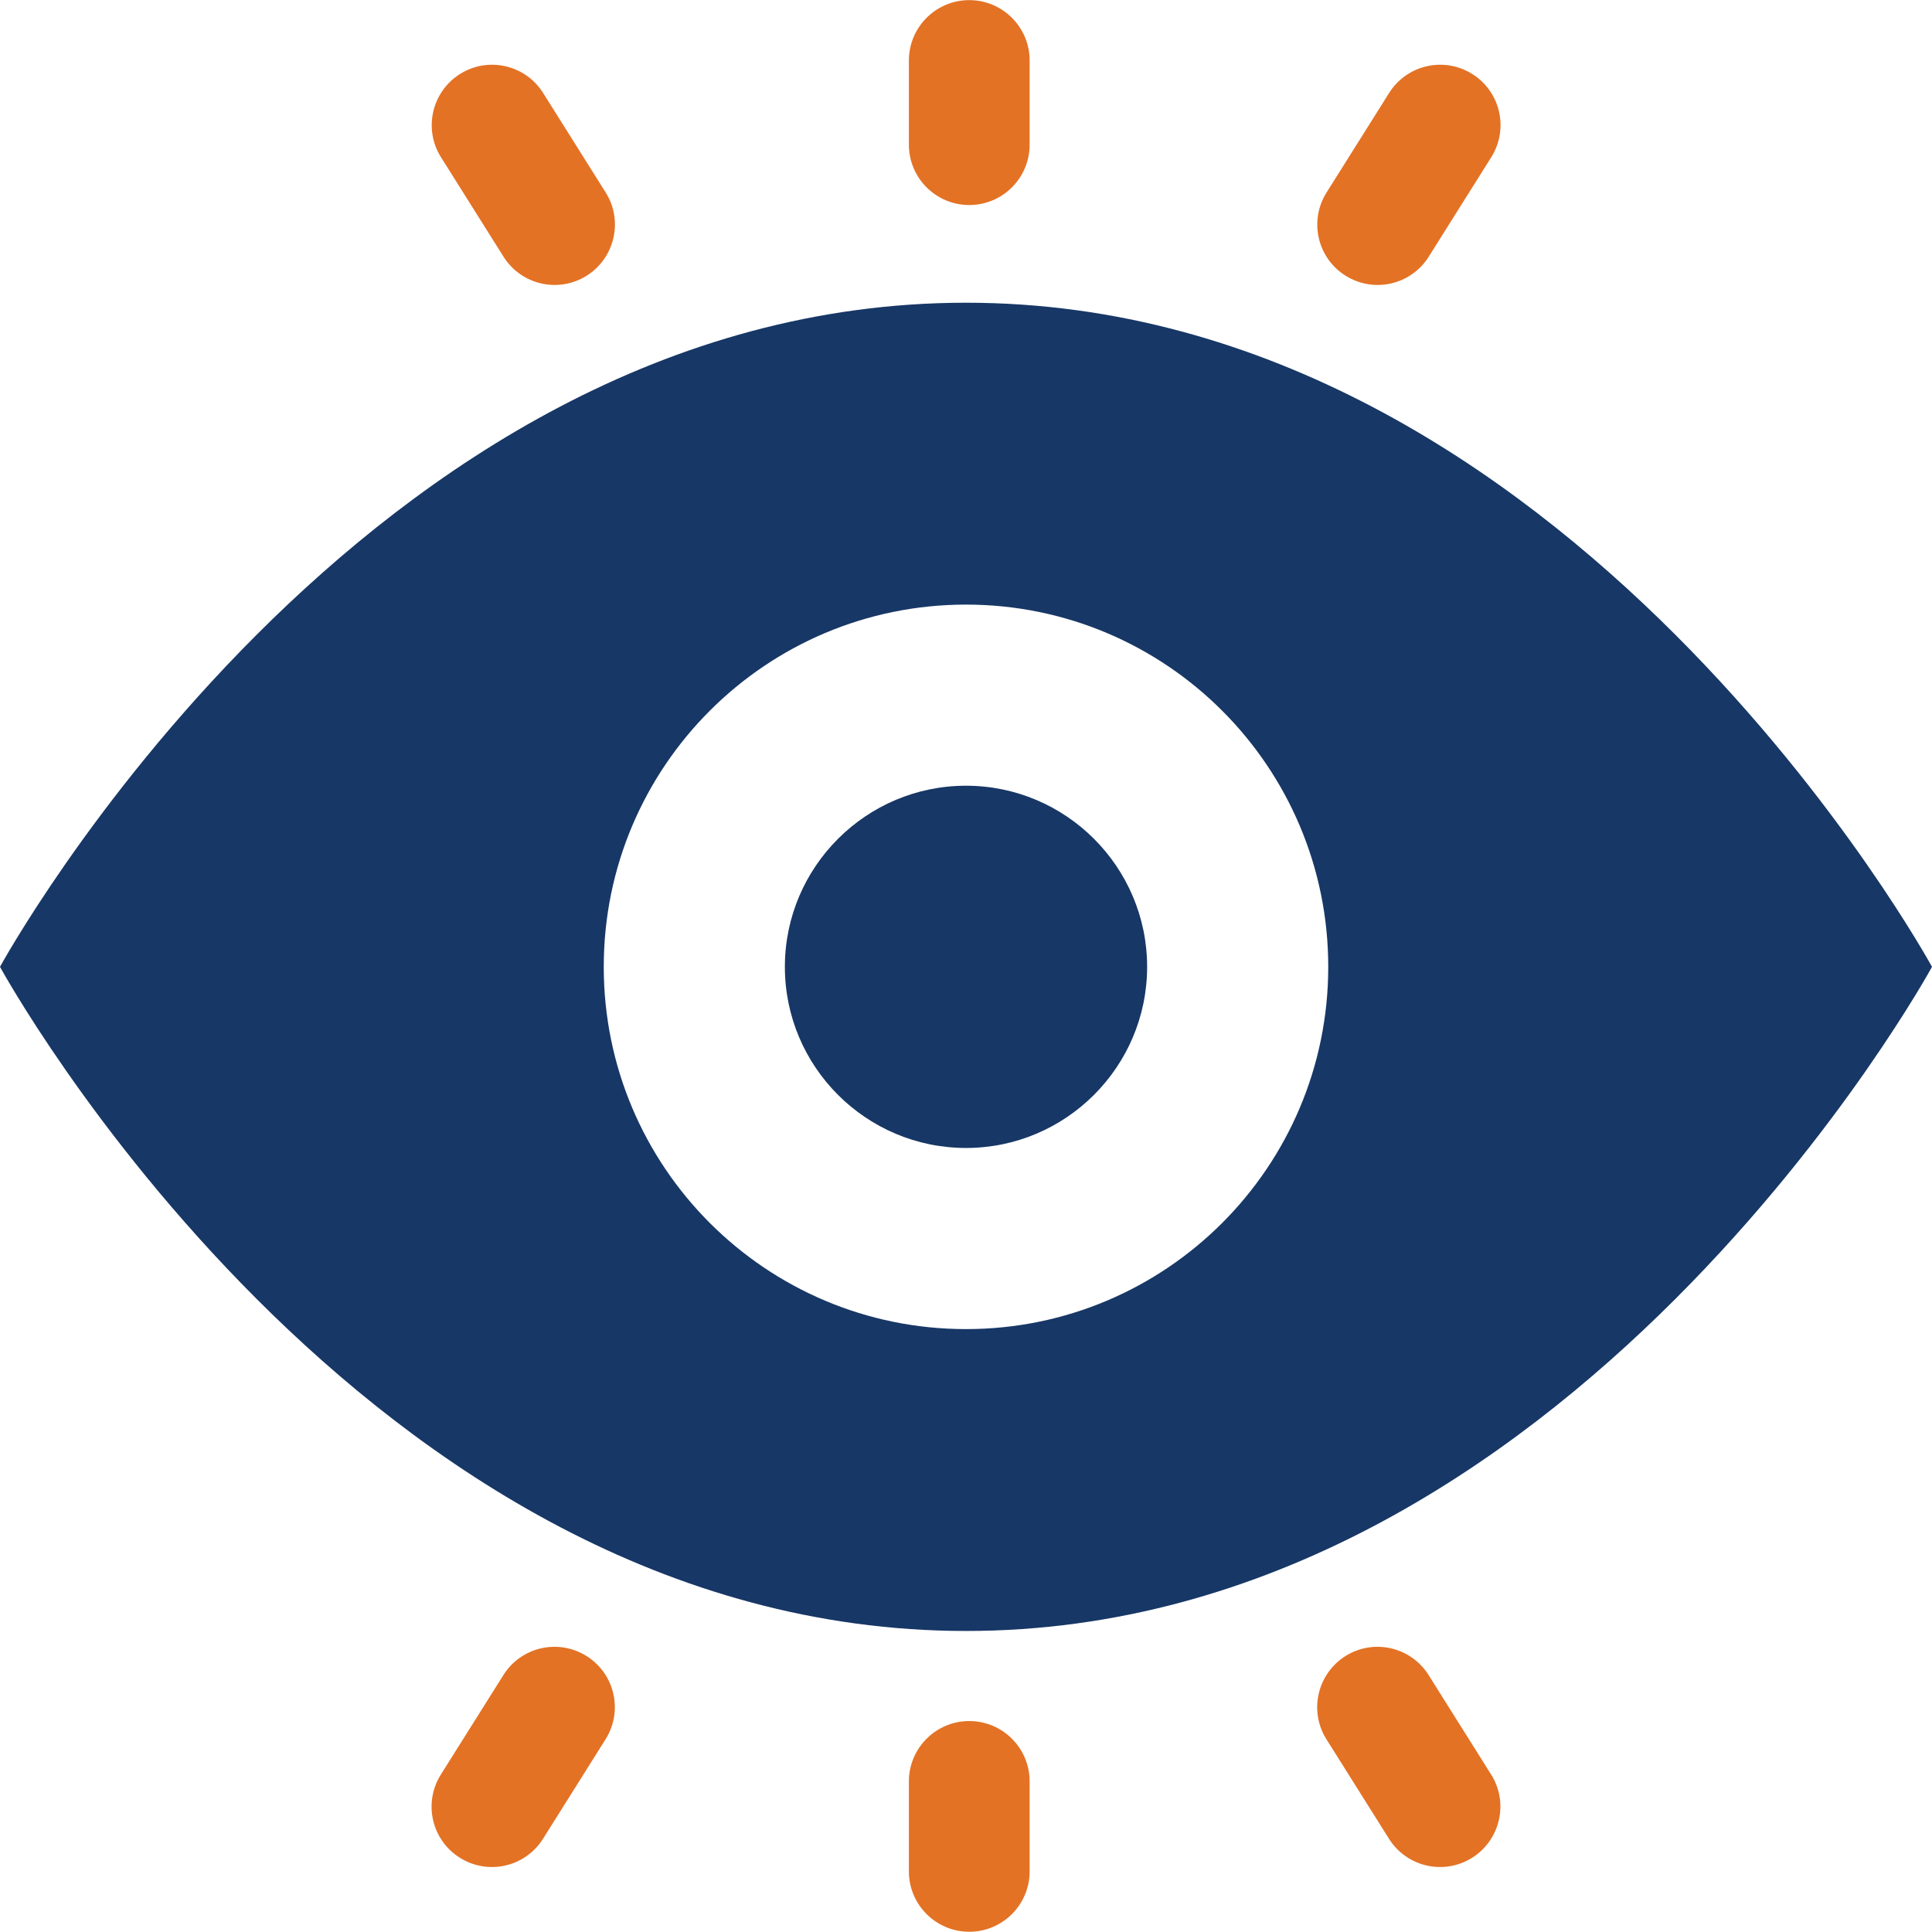
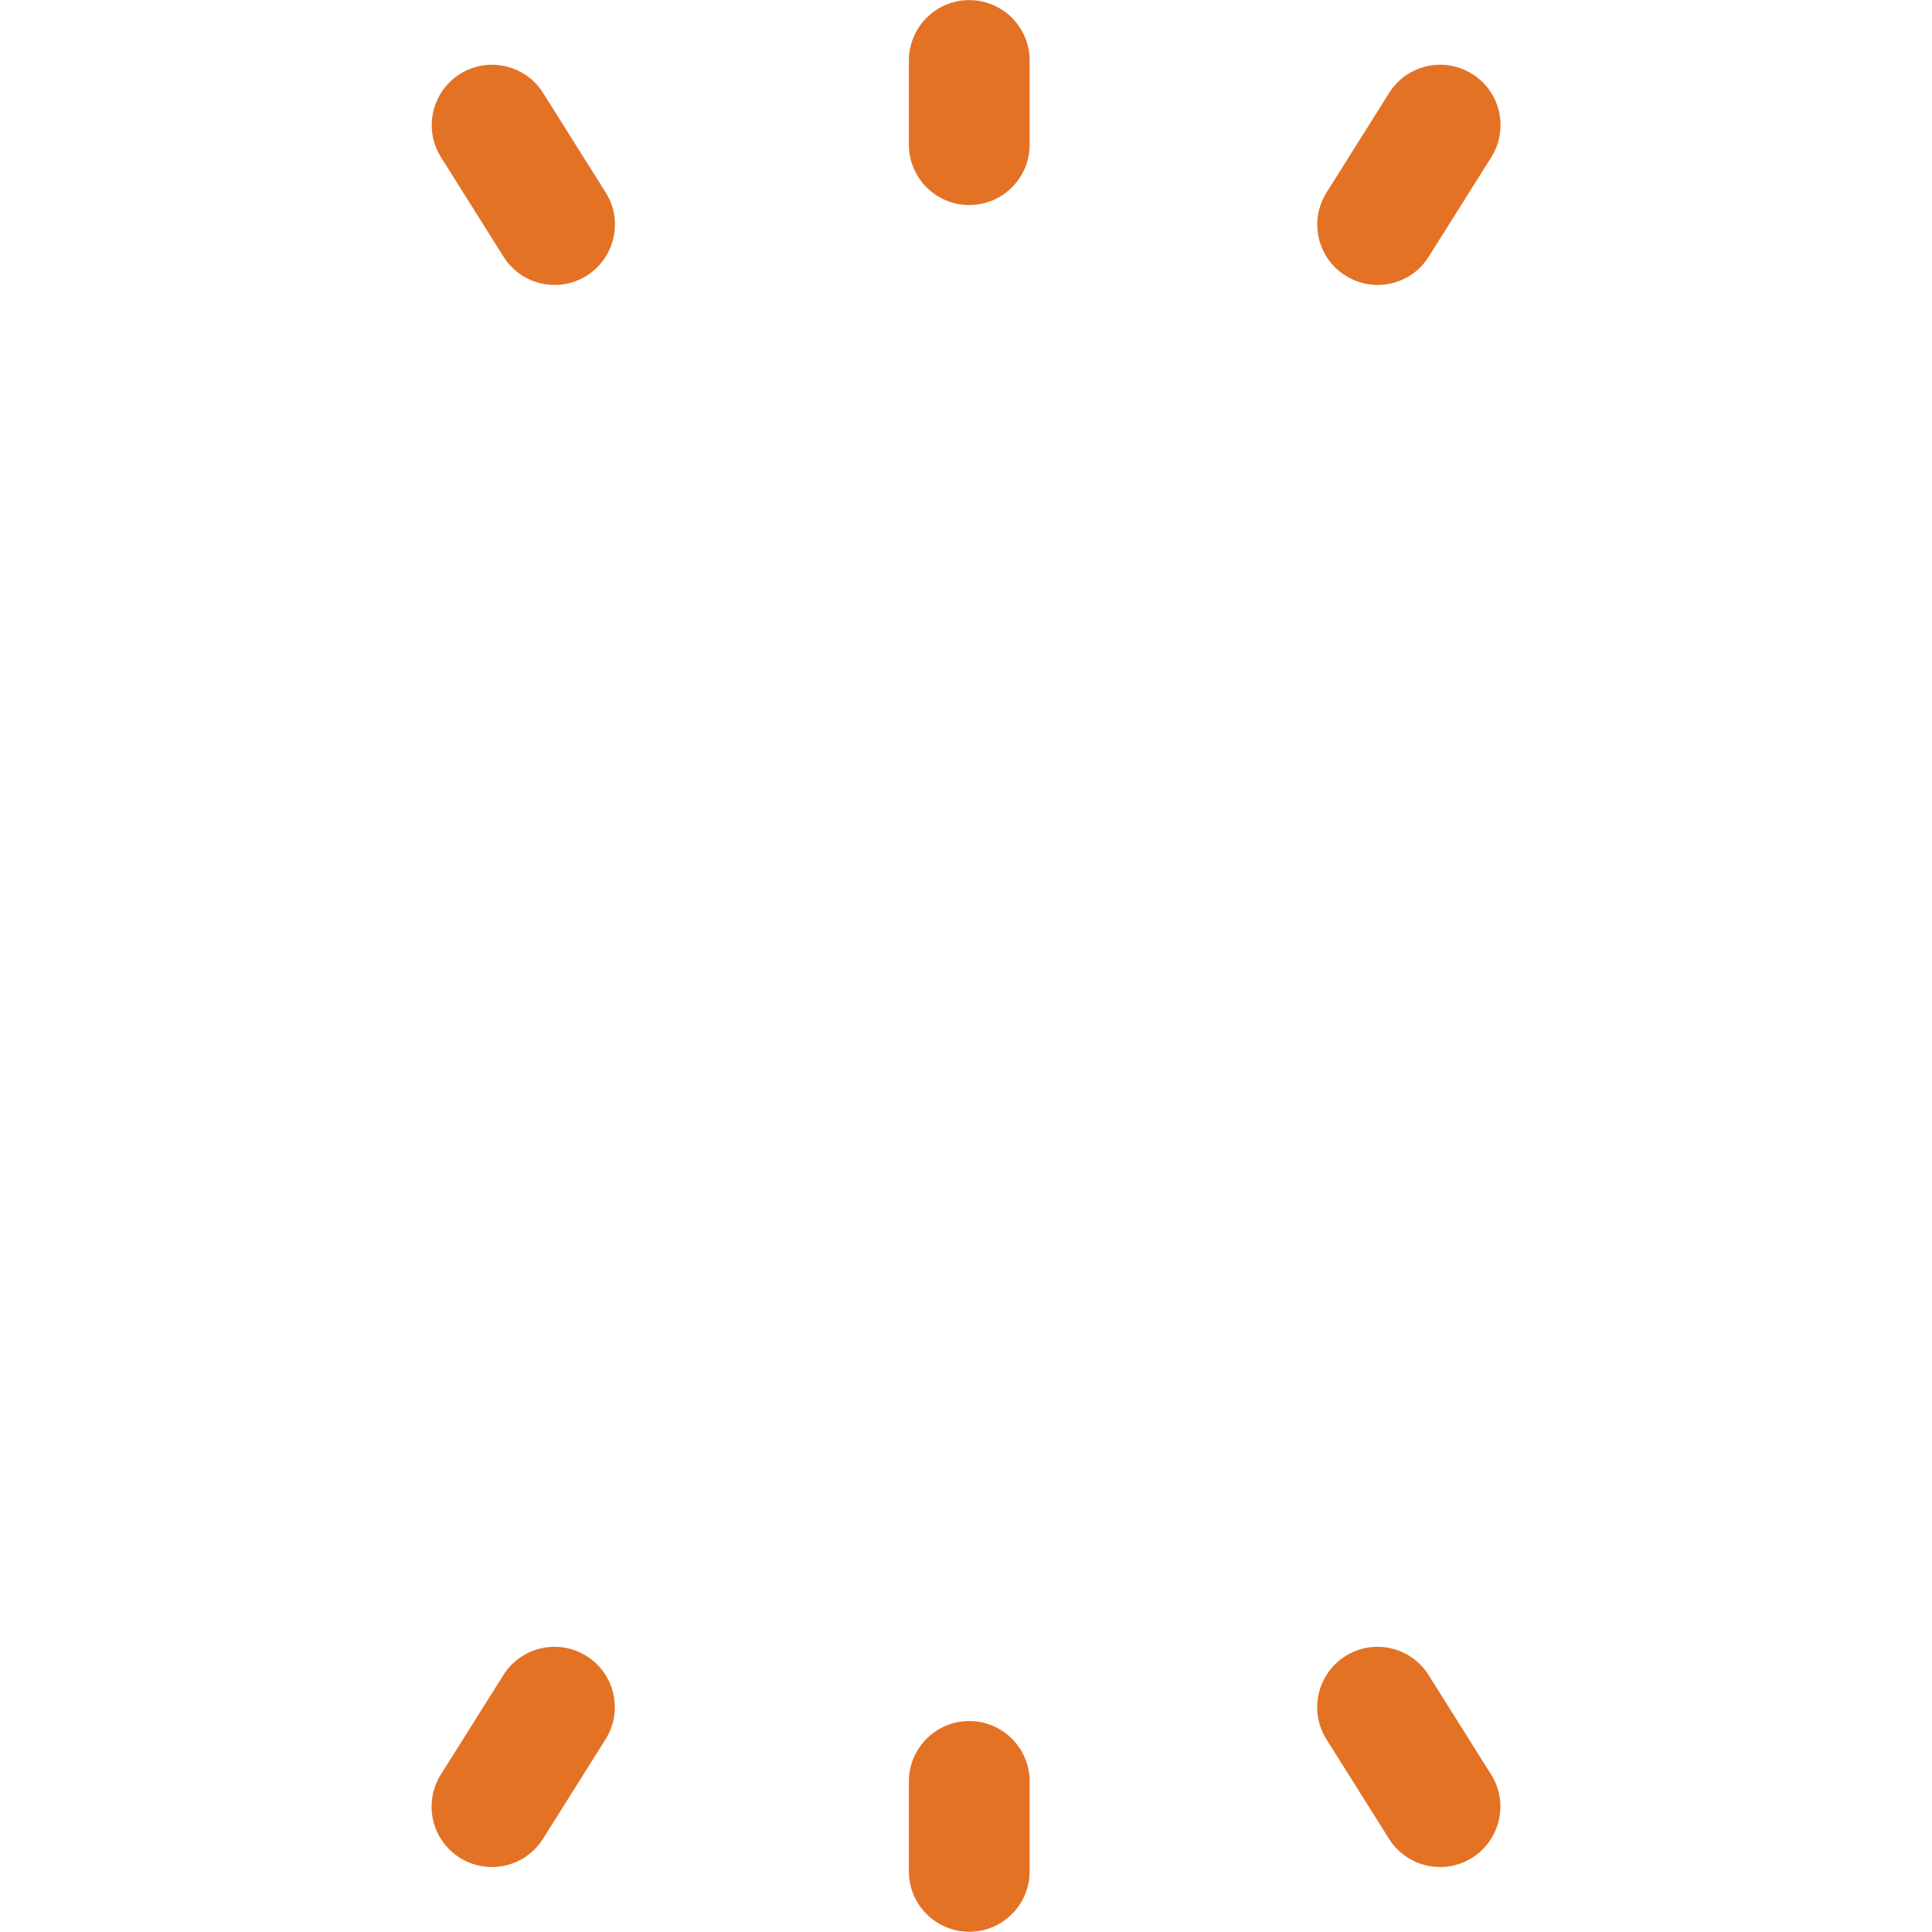
<svg xmlns="http://www.w3.org/2000/svg" id="a" viewBox="0 0 16 16">
  <path d="m8.527.501C8.527.225,8.303.001,8.027.001s-.5.224-.5.5v.697c0,.276.224.5.5.5s.5-.224.5-.5v-.697Zm3.823.801c.147-.234.077-.542-.157-.689s-.542-.077-.689.157l-.518.824c-.147.234-.077.542.157.689s.542.077.689-.157l.518-.824Zm-8.18.824c.147.234.456.304.689.157s.304-.456.157-.689l-.518-.824c-.147-.234-.456-.304-.689-.157s-.304.456-.157.689l.518.824Zm4.357,13.372c0,.276-.224.5-.5.5s-.5-.224-.5-.5v-.745c0-.276.224-.5.5-.5s.5.224.5.5v.745Zm3.304-1.626c-.147-.234-.456-.304-.689-.157s-.304.456-.157.689l.518.824c.147.234.456.304.689.157s.304-.456.157-.689l-.518-.824Zm-8.18.824c-.147.234-.077.542.157.689s.542.077.689-.157l.518-.824c.147-.234.077-.542-.157-.689s-.542-.077-.689.157l-.518.824Z" fill="#e37225" />
-   <path d="m9.5,8.007c0,.827-.673,1.5-1.5,1.5s-1.5-.673-1.5-1.5.673-1.5,1.5-1.5,1.5.673,1.5,1.5Zm6.5,0s-3,5.5-8,5.5S0,8.007,0,8.007c0,0,3-5.5,8-5.5s8,5.5,8,5.5Zm-5,0c0-1.657-1.343-3-3-3s-3,1.343-3,3,1.343,3,3,3,3-1.343,3-3Z" fill="#173766" />
</svg>